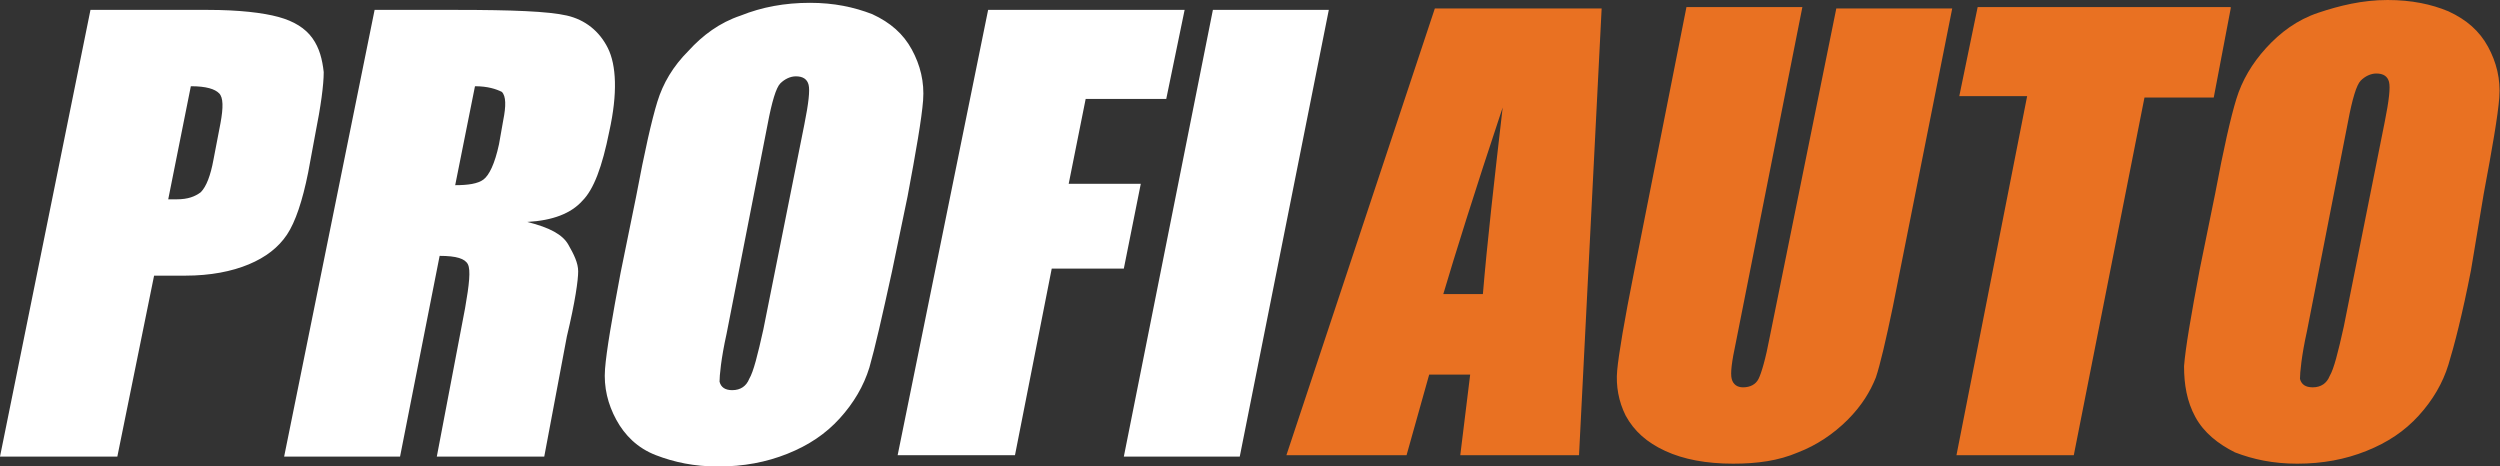
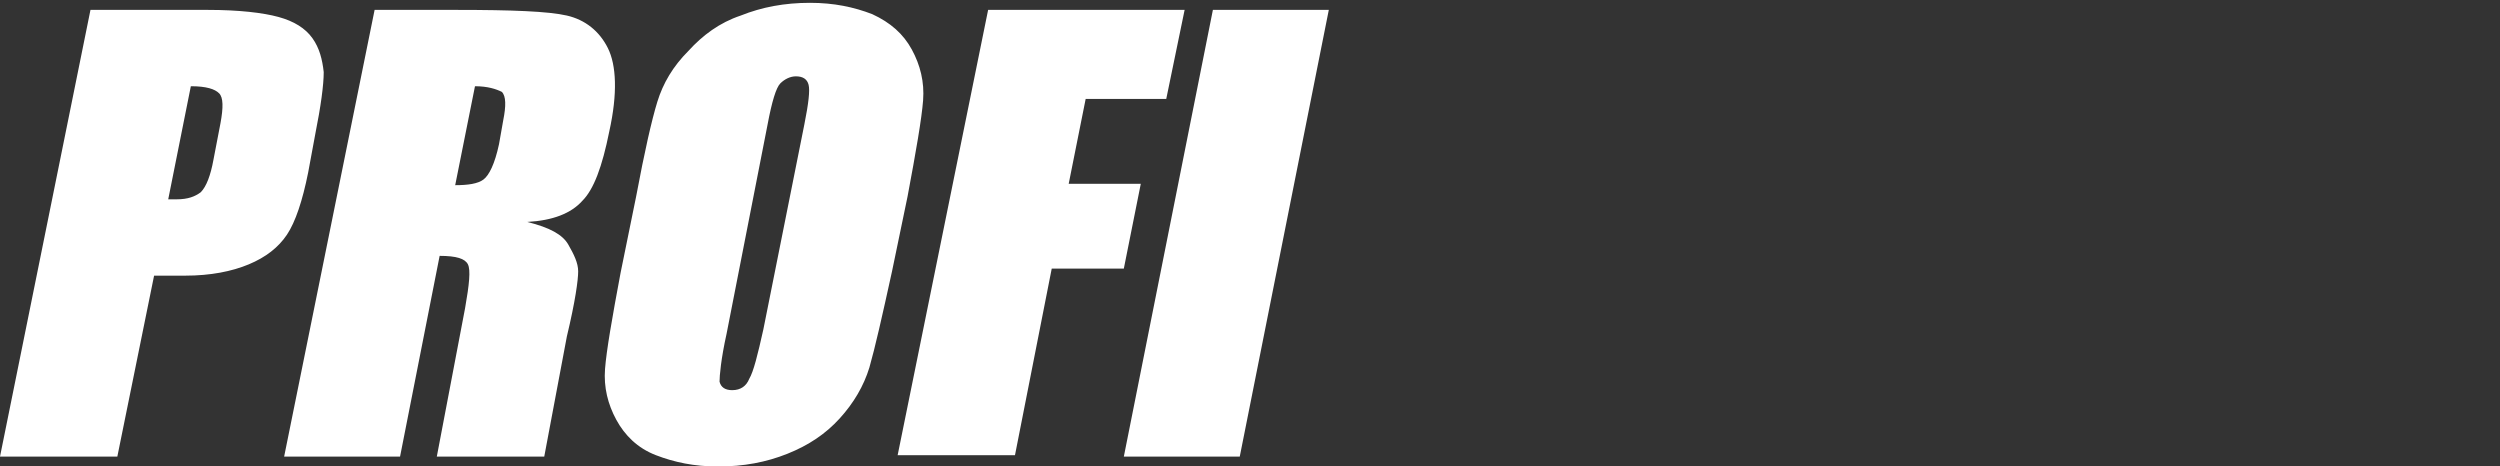
<svg xmlns="http://www.w3.org/2000/svg" version="1.1" id="Warstwa_1" x="0px" y="0px" style="enable-background:new 0 0 301.4 33.1;" xml:space="preserve" viewBox="0 0.1 176.85 33">
  <rect x="0" y="0.1" width="176.85" height="33" fill="#333333" stroke="none" />
  <style type="text/css">
	.st0{fill:#FFFFFF;}
	.st1{fill:#E97122;}
</style>
  <g>
    <path class="st0" d="M6.4,0.8h8.3c2.2,0,3.9,0.2,5,0.5s1.9,0.8,2.4,1.5s0.7,1.5,0.8,2.4c0,0.9-0.2,2.4-0.6,4.4l-0.5,2.7   c-0.4,2-0.9,3.5-1.5,4.4c-0.6,0.9-1.5,1.6-2.7,2.1s-2.7,0.8-4.5,0.8h-2.2L8.3,32.4H0L6.4,0.8z M13.5,6.2l-1.6,8h0.6   c0.8,0,1.3-0.2,1.7-0.5c0.4-0.4,0.7-1.2,0.9-2.3l0.5-2.6c0.2-1.1,0.2-1.8-0.1-2.1C15.2,6.4,14.6,6.2,13.5,6.2z M26.5,0.8h5.8   c3.9,0,6.5,0.1,7.8,0.4s2.3,1.1,2.9,2.3c0.6,1.2,0.7,3.2,0.1,5.9c-0.5,2.5-1.1,4.1-1.9,4.9c-0.8,0.9-2.1,1.4-3.9,1.5   c1.6,0.4,2.5,0.9,2.9,1.6s0.7,1.3,0.7,1.9s-0.2,2.1-0.8,4.6l-1.6,8.5h-7.6l2-10.5c0.3-1.7,0.4-2.7,0.2-3.1s-0.8-0.6-2-0.6   l-2.8,14.2h-8.2L26.5,0.8z M33.6,6.2l-1.4,7c0.9,0,1.6-0.1,2-0.4c0.4-0.3,0.8-1.1,1.1-2.5l0.3-1.7c0.2-1,0.2-1.7-0.1-2   C35.1,6.4,34.5,6.2,33.6,6.2z M63.1,19.3c-0.7,3.2-1.2,5.4-1.6,6.8c-0.4,1.3-1.1,2.5-2.1,3.6s-2.2,1.9-3.7,2.5   c-1.5,0.6-3.1,0.9-4.9,0.9c-1.7,0-3.1-0.3-4.4-0.8s-2.2-1.4-2.8-2.5s-0.9-2.3-0.8-3.6c0.1-1.3,0.5-3.6,1.1-6.8L45,14   c0.6-3.2,1.1-5.4,1.5-6.7s1.1-2.5,2.2-3.6c1-1.1,2.2-2,3.7-2.5c1.5-0.6,3.1-0.9,4.9-0.9c1.7,0,3.1,0.3,4.4,0.8   c1.3,0.6,2.2,1.4,2.8,2.5s0.9,2.3,0.8,3.6s-0.5,3.6-1.1,6.8L63.1,19.3z M56.9,8.9c0.3-1.5,0.4-2.4,0.3-2.8   c-0.1-0.4-0.4-0.6-0.9-0.6c-0.4,0-0.8,0.2-1.1,0.5s-0.6,1.3-0.9,2.9l-2.9,14.8c-0.4,1.8-0.5,3-0.5,3.4c0.1,0.4,0.4,0.6,0.9,0.6   c0.6,0,1-0.3,1.2-0.8c0.3-0.5,0.6-1.7,1-3.5L56.9,8.9z M69.9,0.8h13.9l-1.3,6.3h-5.7l-1.2,6h5.1l-1.2,6h-5.1l-2.6,13.2h-8.3   L69.9,0.8z M94,0.8l-6.3,31.6h-8.2l6.3-31.6C85.8,0.8,94,0.8,94,0.8z" />
-     <path class="st1" d="M113.3,0.7l-1.6,31.6h-8.4l0.7-5.7h-2.9l-1.6,5.7H91l10.5-31.6C101.5,0.7,113.3,0.7,113.3,0.7z M104.9,20.9   c0.3-3.6,0.8-8,1.4-13.2c-2,6-3.4,10.5-4.2,13.2H104.9z M138.1,0.7l-4.2,21.1c-0.5,2.4-0.9,4.1-1.2,5c-0.4,1-1,2-2,3   s-2.2,1.8-3.5,2.3c-1.4,0.6-2.9,0.8-4.6,0.8c-1.9,0-3.5-0.3-4.8-0.9c-1.3-0.6-2.2-1.4-2.8-2.5c-0.5-1-0.7-2.1-0.6-3.2   s0.5-3.5,1.2-7l3.7-18.7h8.2l-4.7,23.7c-0.3,1.4-0.4,2.2-0.3,2.6s0.4,0.6,0.8,0.6c0.5,0,0.9-0.2,1.1-0.6s0.5-1.4,0.8-3l4.7-23.2   C129.9,0.7,138.1,0.7,138.1,0.7z M157.8,0.7L156.6,7h-4.9l-5,25.3h-8.3l5-25.4h-4.8l1.3-6.3h17.9V0.7z M174.8,19.2   c-0.6,3.1-1.2,5.4-1.6,6.7c-0.4,1.3-1.1,2.5-2.1,3.6s-2.2,1.9-3.7,2.5s-3.1,0.9-4.9,0.9c-1.7,0-3.1-0.3-4.4-0.8   c-1.2-0.6-2.2-1.4-2.8-2.5s-0.8-2.3-0.8-3.6c0.1-1.3,0.5-3.6,1.1-6.8l1.1-5.4c0.6-3.2,1.1-5.4,1.5-6.7s1.1-2.5,2.1-3.6   s2.2-2,3.7-2.5s3.1-0.9,4.9-0.9c1.7,0,3.1,0.3,4.3,0.8c1.3,0.6,2.2,1.4,2.8,2.5s0.9,2.3,0.8,3.6c-0.1,1.3-0.5,3.6-1.1,6.8   L174.8,19.2z M168.7,8.7c0.3-1.5,0.4-2.4,0.3-2.8s-0.4-0.6-0.9-0.6c-0.4,0-0.8,0.2-1.1,0.5s-0.6,1.3-0.9,2.9l-2.9,14.8   c-0.4,1.8-0.5,3-0.5,3.4c0.1,0.4,0.4,0.6,0.9,0.6c0.6,0,1-0.3,1.2-0.8c0.3-0.5,0.6-1.7,1-3.5L168.7,8.7z" />
  </g>
</svg>